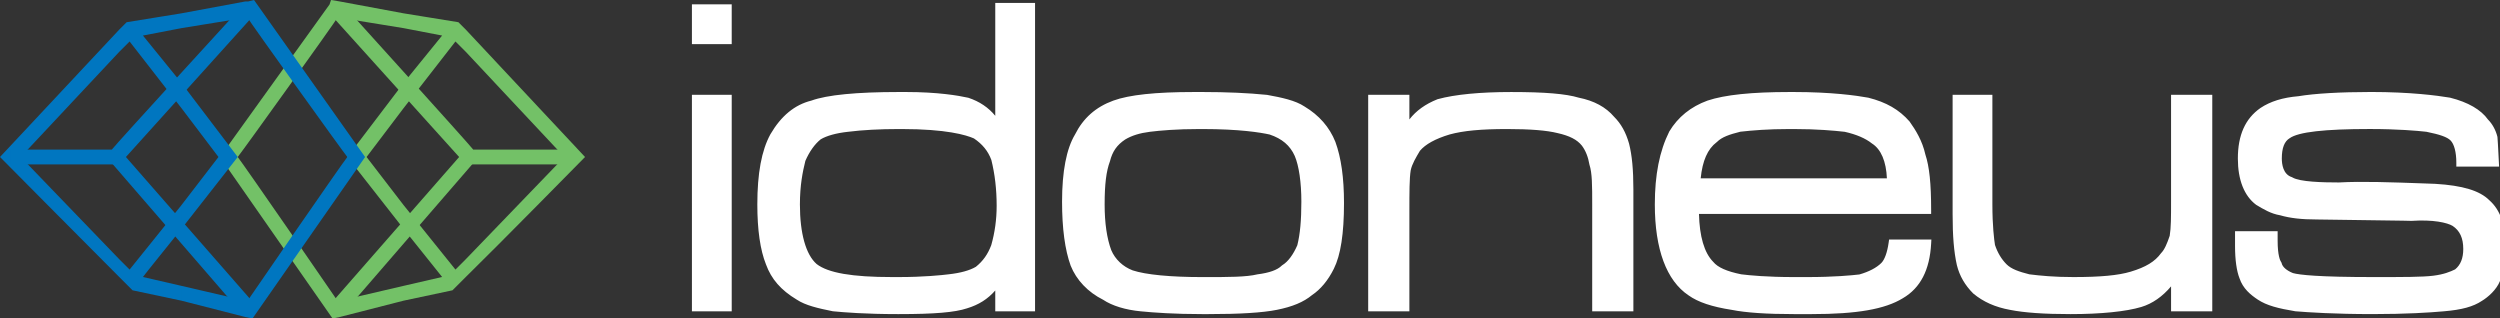
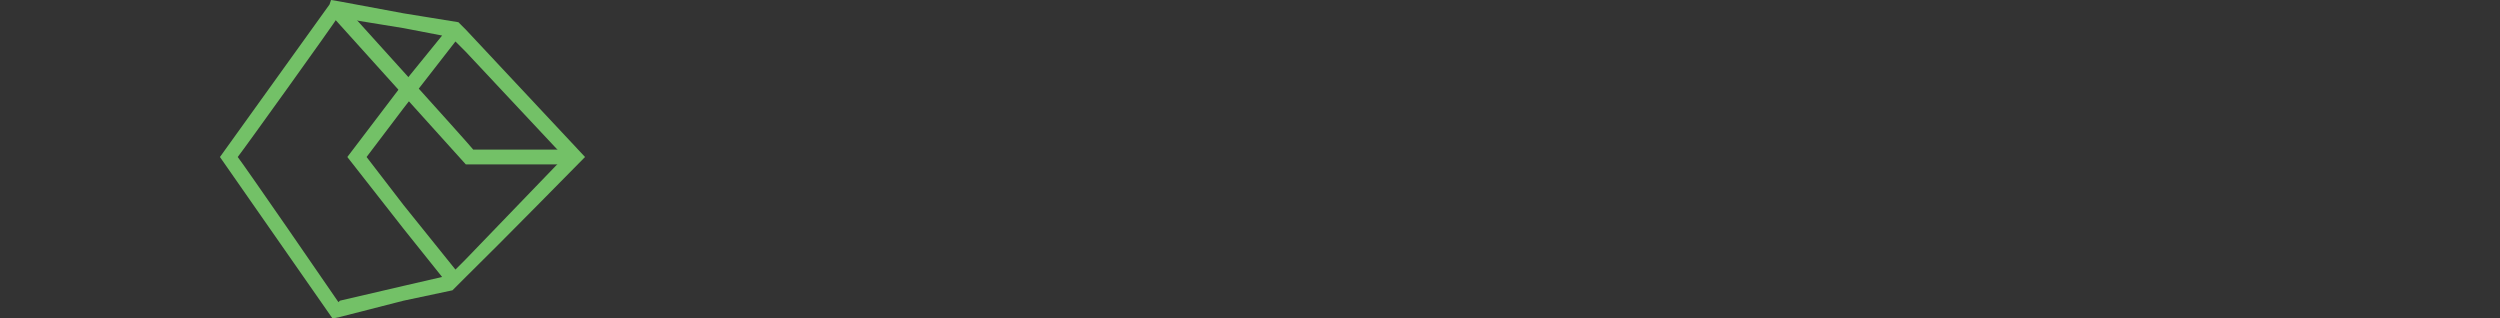
<svg xmlns="http://www.w3.org/2000/svg" version="1.1" id="Layer_1" x="0px" y="0px" width="243.059px" height="30.96px" viewBox="0 0 243.059 30.96" enable-background="new 0 0 243.059 30.96" xml:space="preserve">
  <rect x="0" y="0" width="243.059" height="30.96" fill="#333333" stroke="none" />
  <g>
    <path fill-rule="evenodd" clip-rule="evenodd" fill="#73C167" d="M45.288,26.928c3.168-3.096,11.592-11.664,11.592-11.664   L45.288,2.88v2.16l9.576,10.224L45.288,25.2V26.928z M39.24,29.232v-1.44l3.744-0.864l-3.744-4.68v-2.304l5.04,6.264l1.008-1.008   v1.728l-1.296,1.296L39.24,29.232z M45.288,2.88v2.16L44.28,4.032l-5.04,6.48V8.064l3.744-4.608l-3.744-0.72v-1.44l5.328,0.864   L45.288,2.88z M33.048,30.816l6.192-1.584v-1.44l-6.192,1.44V30.816z M39.24,1.296l-6.192-1.152v1.584l6.192,1.008V1.296z    M39.24,8.064l-5.472,7.2l5.472,6.984v-2.304l-3.6-4.68l3.6-4.752V8.064z M32.04,0.432L32.184,0l0.864,0.144v1.584l-0.144-0.144   c-0.432,0.72-9.216,12.96-9.792,13.68c0.576,0.72,9.216,13.248,9.792,14.112l0.144-0.144v1.584l-0.72,0.144L21.384,15.264   L32.04,0.432z" />
-     <polygon fill-rule="evenodd" clip-rule="evenodd" fill="#73C167" points="32.04,29.664 33.192,30.672 46.152,15.696 45.144,14.688     " />
    <path fill-rule="evenodd" clip-rule="evenodd" fill="#73C167" d="M32.04,1.296l13.248,14.688h10.584v-1.44h-9.864   C45.576,13.968,33.192,0.289,33.192,0.289L32.04,1.296z" />
-     <path fill-rule="evenodd" clip-rule="evenodd" fill="#0076C0" d="M24.12,0.145h-0.288v1.584l0.144-0.144   c0.432,0.72,9.216,12.96,9.792,13.68c-0.576,0.72-9.216,13.249-9.792,14.112l-0.144-0.144v1.584l0.72,0.144l10.944-15.696L24.696,0   L24.12,0.145z M23.832,0.145v1.584L17.64,2.736v-1.44L23.832,0.145z M17.64,29.232v-1.44l6.192,1.44v1.584L17.64,29.232z    M17.64,22.248v-2.304l3.6-4.68l-3.6-4.752V8.064l5.472,7.2C23.112,15.264,20.232,18.937,17.64,22.248 M17.64,1.296l-5.328,0.864   l-0.72,0.72v2.16L12.6,4.032l5.04,6.48V8.064l-3.744-4.608l3.744-0.72V1.296z M11.592,26.929l1.296,1.296l4.752,1.008v-1.44   l-3.744-0.863c0.432-0.576,2.016-2.521,3.744-4.681v-2.304l-5.04,6.264L11.592,25.2V26.929z M11.592,2.88v2.16L2.016,15.264   l9.576,9.936v1.729C8.496,23.832,0,15.264,0,15.264L11.592,2.88z" />
-     <polygon fill-rule="evenodd" clip-rule="evenodd" fill="#0076C0" points="10.728,15.696 23.688,30.672 24.84,29.664 11.736,14.688     " />
-     <path fill-rule="evenodd" clip-rule="evenodd" fill="#0076C0" d="M10.872,14.544H1.008v1.44h10.584L24.84,1.296l-1.008-1.008   C23.832,0.289,11.304,13.968,10.872,14.544" />
  </g>
-   <path fill="#FFFFFF" d="M70.761,9.216h-3.49V30.27h3.869V9.216H70.761z M214.703,9.216h-3.625v10.39c0,1.475,0,2.54-0.131,3.32  c-0.252,0.742-0.5,1.347-0.842,1.688c-0.592,0.82-1.49,1.361-2.953,1.799c-1.209,0.362-2.932,0.524-5.572,0.524  c-1.875,0-3.215-0.135-4.281-0.267c-1.006-0.255-1.75-0.51-2.215-0.974c-0.496-0.497-0.875-1.129-1.125-1.881  c-0.086-0.539-0.252-1.852-0.252-3.939V9.216h-3.867v11.609c0,2.132,0.125,3.659,0.414,4.952c0.262,1.049,0.781,1.948,1.59,2.756  c0.98,0.818,2.143,1.331,3.582,1.593c1.381,0.276,3.309,0.412,5.885,0.412c2.945,0,5.385-0.247,6.873-0.693  c1.086-0.325,2.068-1.021,2.895-2.004v2.429h4.006V9.216H214.703z M108.044,24.328c-0.427-1.136-0.647-2.638-0.647-4.45  c0-1.975,0.155-3.229,0.517-4.197c0.242-0.964,0.682-1.586,1.479-2.118c0.644-0.385,1.413-0.625,2.406-0.75  c0.975-0.122,2.6-0.267,4.824-0.267h0.27c3.615,0,5.652,0.334,6.546,0.532c1.203,0.402,1.989,1.068,2.441,2.083  c0.409,0.954,0.644,2.576,0.644,4.445c0,1.816-0.124,3.163-0.394,4.237c-0.397,0.918-0.907,1.605-1.452,1.934L124.64,25.8  l-0.034,0.033c-0.411,0.413-1.202,0.695-2.348,0.839c-1.083,0.267-2.852,0.267-5.094,0.267h-0.271c-3.095,0-5.497-0.231-6.77-0.652  C109.182,25.931,108.422,25.218,108.044,24.328 M116.083,8.946c-3.732,0-6.296,0.273-7.841,0.835  c-1.708,0.622-2.928,1.701-3.727,3.299c-0.829,1.38-1.258,3.585-1.258,6.526c0,2.601,0.282,4.693,0.835,6.218  c0.561,1.406,1.683,2.582,3.162,3.322c0.863,0.579,2.175,0.983,3.653,1.121c1.24,0.123,3.289,0.271,5.987,0.271h0.541  c3.123,0,5.315-0.136,6.703-0.415c1.522-0.303,2.607-0.758,3.415-1.43c0.833-0.556,1.561-1.423,2.126-2.56  c0.665-1.325,0.989-3.419,0.989-6.392c0-2.455-0.274-4.399-0.837-5.946c-0.573-1.436-1.582-2.591-3.002-3.441  c-0.886-0.594-2.231-0.874-3.645-1.131c-1.845-0.186-3.952-0.278-6.291-0.278H116.083z M139.793,9.638l-0.021,0.005l-0.02,0.007  c-1.174,0.469-2.074,1.116-2.727,1.961V9.216h-4.005V30.27h4.005v-9.715c0-1.867,0-3.217,0.129-3.998  c0.121-0.6,0.516-1.258,0.896-1.895c0.535-0.635,1.494-1.171,2.896-1.591c1.328-0.363,3.049-0.525,5.572-0.525  c2.246,0,3.855,0.129,4.914,0.393c1.172,0.263,1.9,0.638,2.367,1.224c0.359,0.479,0.611,1.107,0.734,1.854  c0.266,0.811,0.266,2.024,0.266,3.861V30.27h4.004V18.39c0-1.879-0.131-3.283-0.418-4.421c-0.316-1.11-0.777-1.935-1.453-2.611  c-0.809-0.947-1.941-1.562-3.439-1.862c-1.252-0.377-3.289-0.549-6.568-0.549C143.912,8.946,141.447,9.184,139.793,9.638   M166.904,13.821l0.023-0.015l0.018-0.019c0.463-0.463,1.209-0.72,2.262-0.982c1.197-0.13,2.646-0.259,4.777-0.259h0.404  c2.293,0,3.932,0.154,4.965,0.269c1.113,0.249,2.02,0.633,2.645,1.135c0.896,0.563,1.383,1.764,1.453,3.385h-18.104  C165.521,15.634,166.012,14.493,166.904,13.821 M173.984,8.946c-3.684,0-6.289,0.272-7.969,0.832  c-1.633,0.595-2.881,1.604-3.721,3.006c-0.951,1.9-1.406,4.211-1.406,7.094c0,4.352,1.135,7.407,3.279,8.838  c0.926,0.661,2.268,1.112,4.211,1.412c1.352,0.271,3.379,0.41,6.01,0.41h1.758c4.389,0,7.121-0.477,8.857-1.544  c1.705-0.995,2.607-2.732,2.75-5.307l0.023-0.401h-4.111l-0.047,0.326c-0.131,0.924-0.389,1.636-0.703,1.951  c-0.469,0.469-1.207,0.854-2.137,1.121c-0.748,0.088-2.479,0.254-5.037,0.254h-1.354c-2.557,0-4.289-0.166-5.094-0.267  c-1.398-0.279-2.299-0.679-2.727-1.213c-0.877-0.88-1.334-2.492-1.385-4.66h22.572V20.42c0-2.569-0.174-4.234-0.561-5.397  c-0.299-1.346-0.947-2.381-1.539-3.212c-1.008-1.154-2.275-1.879-4.006-2.312c-1.148-0.211-3.582-0.553-7.262-0.553H173.984z   M223.434,9.358l0.033-0.004c-1.523,0.127-2.732,0.502-3.697,1.145c-1.482,1.035-2.197,2.642-2.197,4.915  c0,2.071,0.613,3.625,1.773,4.496c0.732,0.442,1.449,0.871,2.33,1.018c0.973,0.281,2.088,0.41,3.578,0.41l8.371,0.117l0.83,0.019  c2.123-0.142,3.477,0.176,3.998,0.488c0.701,0.466,1.035,1.184,1.035,2.243c0,0.905-0.262,1.549-0.789,1.983  c-0.48,0.235-1.1,0.49-2.127,0.618c-1.059,0.132-2.934,0.132-5.771,0.132c-5.373,0-7.25-0.212-7.877-0.39  c-0.598-0.243-0.998-0.582-1.088-0.945l-0.016-0.065l-0.037-0.054c-0.104-0.153-0.342-0.664-0.342-2.088v-0.921h-4.141v1.461  c0,1.312,0.154,2.417,0.434,3.117c0.334,1.007,1.08,1.611,1.766,2.067c0.883,0.591,2.012,0.867,3.664,1.143  c1.25,0.104,3.84,0.274,7.504,0.274c3.254,0,5.566-0.147,6.932-0.271c1.746-0.146,2.854-0.45,3.695-1.011  c0.621-0.374,1.424-1.086,1.764-1.934c0.396-0.785,0.568-1.726,0.568-3.118c0-2.273-0.514-3.782-1.617-4.747  c-0.918-0.918-2.586-1.425-5.232-1.582c-0.01,0-1.053-0.039-1.053-0.039c-3.273-0.118-6.102-0.22-8.324-0.096  c-1.58-0.001-3.793-0.051-4.521-0.488l-0.035-0.021l-0.039-0.014c-0.834-0.278-0.959-1.25-0.959-1.805  c0-1.022,0.25-1.668,0.766-1.976c0.848-0.605,3.389-0.892,7.785-0.892c2.697,0,4.607,0.167,5.506,0.269  c1.311,0.262,2.02,0.515,2.342,0.837c0.361,0.359,0.568,1.15,0.568,2.167v0.379h4.158l-0.113-2.171l-0.045-0.677l-0.008-0.058  c-0.164-0.65-0.488-1.24-0.912-1.664c-0.678-0.957-1.934-1.689-3.691-2.129c-1.254-0.211-3.873-0.553-7.67-0.553  C227.504,8.946,225.049,9.089,223.434,9.358 M70.761,0.424h-3.49v3.868h3.869V0.424H70.761z M77.77,19.878  c0-1.863,0.268-3.188,0.53-4.237c0.391-0.897,0.9-1.622,1.493-2.097c0.585-0.347,1.489-0.602,2.644-0.729  c1.423-0.179,3.091-0.269,4.966-0.269h0.27c4.315,0,6.248,0.573,7.017,0.913c0.823,0.558,1.364,1.211,1.692,2.089  c0.343,1.385,0.516,2.859,0.516,4.464c0,1.309-0.176,2.595-0.525,3.821c-0.336,0.889-0.801,1.549-1.496,2.106  c-0.584,0.347-1.488,0.603-2.646,0.73c-0.653,0.082-2.42,0.268-4.828,0.268h-0.677c-3.884,0-6.213-0.401-7.332-1.268  C78.346,24.749,77.77,22.693,77.77,19.878 M100.253,0.288h-3.49v10.971c-0.659-0.802-1.513-1.385-2.614-1.753  c-0.961-0.215-2.973-0.56-6.072-0.56h-0.675c-4.129,0-6.994,0.281-8.518,0.835c-1.621,0.403-2.937,1.479-3.985,3.277  c-0.856,1.567-1.269,3.796-1.269,6.82c0,2.471,0.282,4.429,0.839,5.822c0.524,1.44,1.451,2.503,2.996,3.432  c0.846,0.563,2.089,0.845,3.504,1.13c1.053,0.106,3.219,0.276,6.297,0.276h0.136c3.456,0,5.435-0.167,6.612-0.56  c1.143-0.345,2.016-0.9,2.749-1.736v2.027h3.868V0.288H100.253z" />
</svg>